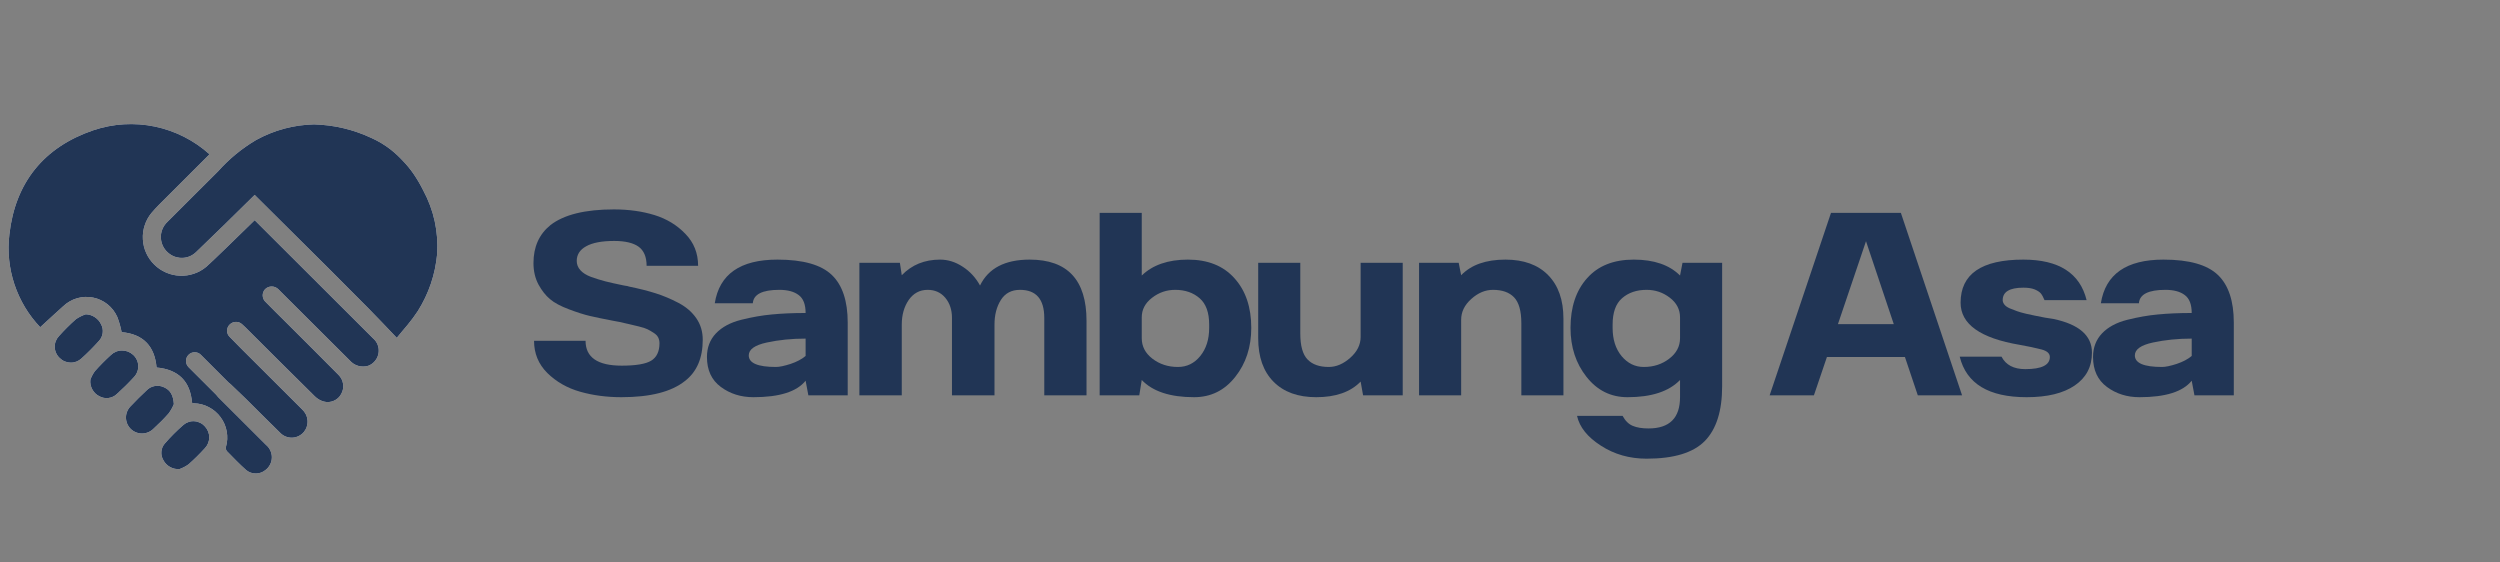
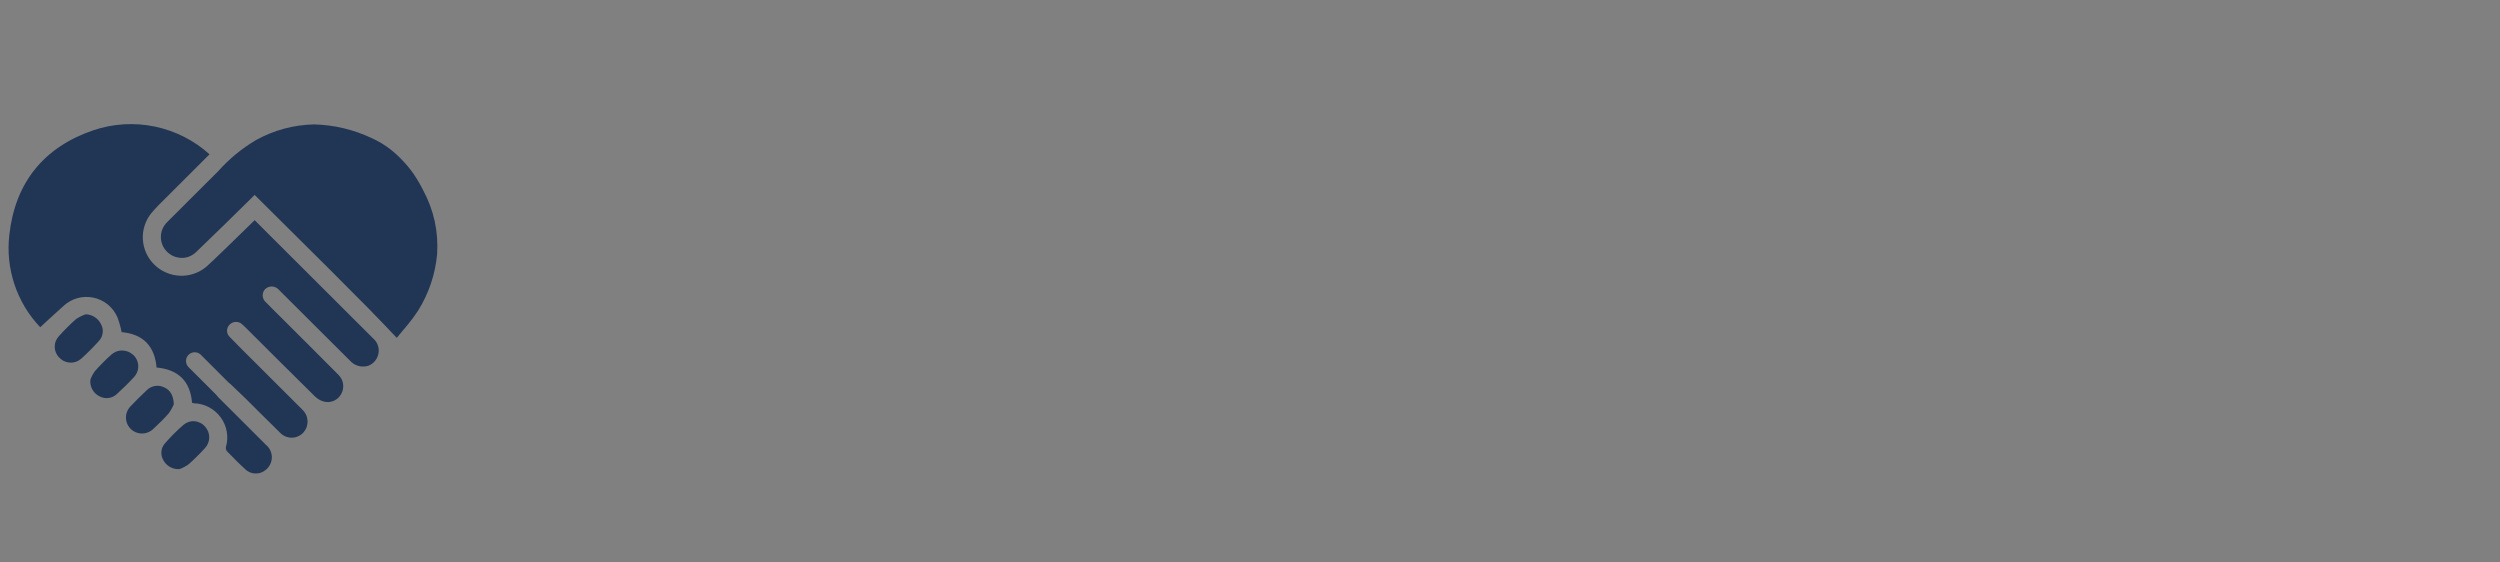
<svg xmlns="http://www.w3.org/2000/svg" width="360" zoomAndPan="magnify" viewBox="0 0 270 60.75" height="81" preserveAspectRatio="xMidYMid meet" version="1.0">
  <rect x="0" y="0" width="270" height="60.75" fill="#808080" stroke="none" />
  <defs>
    <g />
    <clipPath id="04542506f5">
-       <path d="M 0.555 13 L 47.609 13 L 47.609 51.395 L 0.555 51.395 Z M 0.555 13 " clip-rule="nonzero" />
-     </clipPath>
+       </clipPath>
    <clipPath id="e0f24e600b">
      <path d="M 170 24 L 185.961 24 L 185.961 39 L 170 39 Z M 170 24 " clip-rule="nonzero" />
    </clipPath>
    <clipPath id="4c125adbc5">
-       <rect x="0" width="186" y="0" height="50" />
-     </clipPath>
+       </clipPath>
    <clipPath id="1e60686d3f">
      <path d="M 0.555 13 L 47.609 13 L 47.609 51.395 L 0.555 51.395 Z M 0.555 13 " clip-rule="nonzero" />
    </clipPath>
  </defs>
  <g clip-path="url(#04542506f5)">
    <path fill="#f5efe7" d="M 22.145 46.07 C 22.289 46.23 22.402 46.414 22.484 46.617 C 22.562 46.82 22.598 47.031 22.598 47.25 C 22.594 47.469 22.551 47.676 22.469 47.879 C 22.387 48.082 22.27 48.262 22.117 48.418 C 21.562 49.027 20.977 49.609 20.359 50.152 C 20.062 50.363 19.742 50.531 19.402 50.656 C 19.039 50.688 18.699 50.617 18.379 50.441 C 18.059 50.266 17.812 50.02 17.645 49.699 C 17.477 49.414 17.402 49.109 17.43 48.781 C 17.457 48.453 17.578 48.164 17.789 47.914 C 18.418 47.188 19.094 46.512 19.816 45.883 C 19.984 45.742 20.172 45.637 20.379 45.57 C 20.586 45.5 20.801 45.477 21.02 45.496 C 21.238 45.512 21.441 45.57 21.637 45.672 C 21.832 45.77 22 45.902 22.145 46.07 Z M 10.918 35.031 C 10.766 34.707 10.539 34.449 10.242 34.254 C 9.945 34.059 9.617 33.953 9.258 33.945 C 8.887 34.07 8.535 34.246 8.211 34.465 C 7.562 35.035 6.953 35.645 6.379 36.285 C 6.223 36.449 6.105 36.633 6.023 36.84 C 5.941 37.051 5.906 37.266 5.91 37.488 C 5.918 37.711 5.969 37.926 6.062 38.129 C 6.152 38.332 6.281 38.512 6.445 38.664 C 6.602 38.82 6.777 38.941 6.98 39.027 C 7.18 39.113 7.391 39.16 7.609 39.164 C 7.828 39.172 8.039 39.133 8.242 39.059 C 8.449 38.98 8.633 38.867 8.793 38.719 C 9.445 38.129 10.07 37.504 10.66 36.848 C 10.895 36.605 11.039 36.316 11.086 35.98 C 11.133 35.645 11.078 35.328 10.918 35.031 Z M 14.371 38.316 C 14.207 38.164 14.02 38.051 13.812 37.969 C 13.605 37.891 13.391 37.852 13.168 37.855 C 12.941 37.855 12.73 37.898 12.523 37.984 C 12.316 38.07 12.133 38.188 11.973 38.344 C 11.363 38.898 10.785 39.48 10.238 40.098 C 10.039 40.379 9.879 40.68 9.762 41.004 C 9.719 41.375 9.789 41.727 9.969 42.055 C 10.148 42.387 10.406 42.633 10.742 42.801 C 11.047 42.965 11.375 43.027 11.719 42.984 C 12.062 42.938 12.363 42.797 12.617 42.559 C 13.258 41.98 13.871 41.379 14.453 40.742 C 14.613 40.578 14.734 40.387 14.816 40.176 C 14.902 39.961 14.938 39.738 14.93 39.512 C 14.922 39.281 14.871 39.062 14.773 38.855 C 14.676 38.648 14.543 38.469 14.371 38.312 Z M 18.777 43.645 C 18.711 42.707 18.414 42.141 17.727 41.832 C 17.406 41.676 17.066 41.629 16.715 41.691 C 16.363 41.754 16.062 41.918 15.816 42.176 C 15.238 42.707 14.688 43.27 14.145 43.836 C 13.977 43.996 13.844 44.184 13.75 44.398 C 13.656 44.609 13.609 44.832 13.605 45.066 C 13.602 45.301 13.645 45.523 13.73 45.742 C 13.816 45.957 13.945 46.148 14.109 46.312 C 14.273 46.477 14.465 46.602 14.684 46.691 C 14.898 46.777 15.121 46.82 15.355 46.816 C 15.59 46.816 15.812 46.766 16.027 46.676 C 16.242 46.582 16.43 46.453 16.594 46.285 C 17.16 45.77 17.703 45.227 18.211 44.652 C 18.441 44.34 18.629 44.004 18.777 43.645 Z M 44.664 18.777 C 44.32 18.281 43.938 17.812 43.516 17.375 C 43.098 16.926 42.648 16.508 42.168 16.129 C 41.539 15.645 40.863 15.238 40.141 14.914 C 38.168 13.988 36.098 13.496 33.918 13.434 C 31.699 13.488 29.613 14.051 27.66 15.121 C 26.117 16.035 24.742 17.164 23.547 18.508 C 21.734 20.328 19.898 22.129 18.09 23.953 C 17.969 24.066 17.859 24.191 17.766 24.328 C 17.672 24.465 17.594 24.613 17.531 24.766 C 17.469 24.922 17.426 25.082 17.398 25.246 C 17.375 25.41 17.367 25.574 17.379 25.742 C 17.387 25.906 17.418 26.07 17.465 26.23 C 17.512 26.391 17.574 26.543 17.656 26.688 C 17.738 26.832 17.836 26.969 17.945 27.09 C 18.059 27.215 18.18 27.324 18.316 27.422 C 18.527 27.578 18.758 27.691 19.012 27.766 C 19.262 27.836 19.52 27.867 19.777 27.848 C 20.039 27.832 20.289 27.77 20.531 27.664 C 20.77 27.555 20.984 27.41 21.172 27.23 C 22.016 26.434 26.281 22.281 27.504 21.051 C 33.938 27.422 38.641 32.121 39.773 33.285 C 40.562 34.09 41.289 34.848 41.289 34.848 C 41.797 35.379 42.312 35.926 42.852 36.488 C 43.219 36.027 43.621 35.566 44.02 35.086 C 44.418 34.605 44.789 34.105 45.133 33.582 C 46.312 31.699 47.004 29.648 47.211 27.438 C 47.359 25 46.859 22.703 45.703 20.551 C 45.398 19.938 45.051 19.348 44.664 18.777 Z M 27.504 23.781 C 25.727 25.512 22.969 28.211 22.281 28.812 C 21.883 29.145 21.438 29.395 20.949 29.559 C 20.457 29.727 19.953 29.801 19.434 29.777 C 18.914 29.758 18.418 29.645 17.941 29.438 C 17.465 29.234 17.043 28.949 16.672 28.586 C 16.301 28.223 16.008 27.809 15.793 27.336 C 15.578 26.863 15.457 26.367 15.43 25.848 C 15.398 25.328 15.465 24.824 15.629 24.332 C 15.789 23.84 16.035 23.391 16.367 22.992 C 16.91 22.348 17.523 21.766 18.121 21.168 C 19.609 19.676 21.102 18.188 22.629 16.664 C 21.793 15.91 20.875 15.281 19.871 14.773 C 18.867 14.266 17.816 13.898 16.715 13.668 C 15.613 13.441 14.504 13.359 13.379 13.426 C 12.258 13.492 11.164 13.707 10.098 14.062 C 4.746 15.883 1.645 19.703 1.012 25.332 C 0.906 26.238 0.898 27.145 0.988 28.051 C 1.082 28.957 1.273 29.844 1.559 30.707 C 1.848 31.574 2.227 32.395 2.695 33.18 C 3.164 33.961 3.715 34.68 4.344 35.34 C 5.211 34.547 6.012 33.797 6.824 33.074 C 7.035 32.871 7.27 32.699 7.52 32.555 C 7.773 32.406 8.039 32.293 8.32 32.211 C 8.602 32.129 8.887 32.082 9.18 32.07 C 9.469 32.059 9.758 32.078 10.047 32.137 C 10.332 32.191 10.609 32.281 10.871 32.406 C 11.137 32.527 11.383 32.68 11.613 32.863 C 11.84 33.047 12.043 33.254 12.223 33.484 C 12.398 33.715 12.547 33.965 12.668 34.23 C 12.871 34.762 13.027 35.309 13.137 35.871 C 15.445 36.074 16.703 37.363 16.91 39.691 C 19.273 39.906 20.555 41.184 20.742 43.504 C 20.809 43.527 20.879 43.543 20.949 43.555 C 21.23 43.562 21.508 43.602 21.781 43.672 C 22.055 43.742 22.312 43.844 22.562 43.977 C 22.812 44.105 23.047 44.266 23.258 44.449 C 23.473 44.633 23.664 44.836 23.828 45.066 C 23.996 45.293 24.137 45.535 24.246 45.793 C 24.359 46.055 24.438 46.32 24.488 46.602 C 24.539 46.879 24.555 47.156 24.543 47.438 C 24.527 47.719 24.48 47.996 24.402 48.266 C 24.367 48.438 24.402 48.59 24.508 48.727 C 25.191 49.426 25.871 50.133 26.602 50.781 C 26.906 51.023 27.254 51.141 27.645 51.137 C 28.035 51.133 28.379 51.008 28.68 50.758 C 28.891 50.598 29.055 50.398 29.172 50.164 C 29.293 49.93 29.352 49.68 29.359 49.414 C 29.363 49.152 29.309 48.898 29.199 48.66 C 29.09 48.418 28.93 48.215 28.727 48.047 C 27.004 46.324 25.273 44.609 23.555 42.883 C 23.477 42.805 23.41 42.723 23.348 42.633 L 20.352 39.641 C 20.176 39.453 20.086 39.234 20.09 38.977 C 20.09 38.719 20.184 38.5 20.363 38.32 C 20.547 38.137 20.766 38.047 21.023 38.043 C 21.277 38.043 21.5 38.129 21.684 38.309 L 24.695 41.32 C 24.777 41.375 24.852 41.438 24.926 41.508 C 25.465 42.023 26.012 42.535 26.543 43.059 C 27.785 44.285 29.008 45.531 30.262 46.746 C 30.434 46.922 30.629 47.055 30.855 47.145 C 31.082 47.234 31.316 47.277 31.562 47.27 C 31.805 47.258 32.035 47.203 32.254 47.094 C 32.473 46.988 32.664 46.84 32.82 46.652 C 32.961 46.477 33.07 46.281 33.137 46.062 C 33.203 45.844 33.23 45.621 33.211 45.395 C 33.191 45.168 33.133 44.949 33.031 44.746 C 32.93 44.543 32.793 44.363 32.625 44.211 C 30.867 42.445 29.094 40.688 27.328 38.926 C 26.488 38.086 25.637 37.254 24.816 36.395 C 24.723 36.309 24.648 36.207 24.598 36.09 C 24.547 35.973 24.52 35.852 24.52 35.727 C 24.52 35.598 24.543 35.477 24.594 35.359 C 24.641 35.242 24.715 35.141 24.805 35.051 C 24.992 34.867 25.215 34.77 25.48 34.766 C 25.742 34.762 25.969 34.852 26.16 35.031 C 26.277 35.129 26.391 35.234 26.496 35.344 C 28.996 37.836 31.492 40.332 34.008 42.809 C 34.281 43.078 34.605 43.266 34.977 43.371 C 35.344 43.465 35.703 43.438 36.051 43.285 C 36.398 43.133 36.664 42.895 36.844 42.559 C 37.035 42.223 37.105 41.863 37.055 41.477 C 37 41.094 36.836 40.766 36.562 40.492 C 34.645 38.555 32.711 36.637 30.785 34.711 C 30.094 34.02 29.391 33.34 28.711 32.637 C 28.609 32.551 28.531 32.449 28.473 32.332 C 28.414 32.211 28.379 32.086 28.371 31.957 C 28.363 31.824 28.379 31.695 28.426 31.57 C 28.469 31.445 28.535 31.336 28.625 31.238 C 28.719 31.141 28.832 31.066 28.957 31.016 C 29.082 30.965 29.215 30.938 29.352 30.941 C 29.488 30.941 29.617 30.969 29.742 31.023 C 29.867 31.078 29.98 31.152 30.074 31.25 C 30.16 31.324 30.234 31.414 30.316 31.496 C 32.801 33.977 35.289 36.453 37.777 38.93 C 38.023 39.211 38.324 39.406 38.684 39.512 C 39.043 39.613 39.402 39.613 39.758 39.508 L 39.809 39.488 C 39.949 39.434 40.078 39.359 40.199 39.27 C 40.324 39.176 40.43 39.07 40.523 38.953 C 40.617 38.836 40.695 38.703 40.758 38.566 C 40.816 38.426 40.859 38.281 40.883 38.133 C 40.906 37.984 40.91 37.832 40.895 37.68 C 40.875 37.531 40.844 37.383 40.789 37.242 C 40.734 37.102 40.664 36.969 40.574 36.844 C 40.484 36.723 40.383 36.613 40.266 36.516 C 37.449 33.699 31.098 27.355 27.504 23.781 Z M 27.504 23.781 " fill-opacity="1" fill-rule="nonzero" />
  </g>
  <g transform="matrix(1, 0, 0, 1, 56, 4)">
    <g clip-path="url(#4c125adbc5)">
      <g fill="#213555" fill-opacity="1">
        <g transform="translate(0.396, 38.694)">
          <g>
-             <path d="M 10.719 0.203 C 9.125 0.203 7.633 0.004 6.25 -0.391 C 4.863 -0.785 3.688 -1.457 2.719 -2.406 C 1.758 -3.363 1.281 -4.523 1.281 -5.891 L 6.844 -5.891 C 6.844 -4.098 8.145 -3.203 10.75 -3.203 C 12.27 -3.203 13.328 -3.379 13.922 -3.734 C 14.523 -4.098 14.828 -4.727 14.828 -5.625 C 14.828 -5.852 14.781 -6.062 14.688 -6.25 C 14.594 -6.438 14.422 -6.609 14.172 -6.766 C 13.93 -6.922 13.711 -7.047 13.516 -7.141 C 13.328 -7.234 13.02 -7.332 12.594 -7.438 C 12.164 -7.551 11.836 -7.629 11.609 -7.672 C 11.391 -7.723 11.023 -7.805 10.516 -7.922 C 10.223 -7.984 10 -8.023 9.844 -8.047 C 8.758 -8.254 7.906 -8.43 7.281 -8.578 C 6.664 -8.723 5.914 -8.961 5.031 -9.297 C 4.145 -9.629 3.469 -9.992 3 -10.391 C 2.531 -10.785 2.113 -11.316 1.75 -11.984 C 1.395 -12.66 1.219 -13.426 1.219 -14.281 C 1.219 -16.031 1.832 -17.398 3.062 -18.391 C 4.52 -19.516 6.801 -20.078 9.906 -20.078 C 11.5 -20.078 12.957 -19.875 14.281 -19.469 C 15.602 -19.062 16.719 -18.383 17.625 -17.438 C 18.539 -16.5 19 -15.348 19 -13.984 L 13.438 -13.984 C 13.438 -14.941 13.148 -15.629 12.578 -16.047 C 12.004 -16.461 11.125 -16.672 9.938 -16.672 C 8.594 -16.672 7.582 -16.477 6.906 -16.094 C 6.227 -15.719 5.891 -15.191 5.891 -14.516 C 5.891 -14.141 6.02 -13.805 6.281 -13.516 C 6.539 -13.223 6.93 -12.977 7.453 -12.781 C 7.984 -12.594 8.488 -12.438 8.969 -12.312 C 9.457 -12.188 10.082 -12.047 10.844 -11.891 C 10.957 -11.867 11.035 -11.852 11.078 -11.844 C 11.129 -11.832 11.195 -11.82 11.281 -11.812 C 11.375 -11.801 11.453 -11.781 11.516 -11.75 C 12.598 -11.531 13.551 -11.289 14.375 -11.031 C 15.207 -10.77 16.039 -10.422 16.875 -9.984 C 17.707 -9.547 18.352 -8.988 18.812 -8.312 C 19.27 -7.645 19.5 -6.875 19.5 -6 C 19.5 -4.02 18.859 -2.535 17.578 -1.547 C 16.117 -0.379 13.832 0.203 10.719 0.203 Z M 10.719 0.203 " />
-           </g>
+             </g>
        </g>
      </g>
      <g fill="#213555" fill-opacity="1">
        <g transform="translate(19.444, 38.694)">
          <g>
            <path d="M 5.922 0.203 C 4.578 0.203 3.406 -0.164 2.406 -0.906 C 1.406 -1.645 0.906 -2.723 0.906 -4.141 C 0.906 -5.148 1.227 -6 1.875 -6.688 C 2.531 -7.375 3.441 -7.863 4.609 -8.156 C 5.773 -8.445 6.879 -8.641 7.922 -8.734 C 8.973 -8.836 10.188 -8.891 11.562 -8.891 C 11.562 -9.816 11.312 -10.461 10.812 -10.828 C 10.32 -11.203 9.625 -11.391 8.719 -11.391 C 6.883 -11.391 5.93 -10.906 5.859 -9.938 L 1.75 -9.938 C 2.25 -13.082 4.504 -14.656 8.516 -14.656 C 11.285 -14.656 13.242 -14.102 14.391 -13 C 15.535 -11.906 16.109 -10.188 16.109 -7.844 L 16.109 0 L 11.859 0 L 11.562 -1.578 C 10.613 -0.391 8.734 0.203 5.922 0.203 Z M 8.359 -3.062 C 8.734 -3.062 9.258 -3.172 9.938 -3.391 C 10.613 -3.617 11.156 -3.906 11.562 -4.25 L 11.562 -6.125 C 10.07 -6.125 8.676 -5.984 7.375 -5.703 C 6.07 -5.422 5.422 -4.957 5.422 -4.312 C 5.422 -3.477 6.398 -3.062 8.359 -3.062 Z M 8.359 -3.062 " />
          </g>
        </g>
      </g>
      <g fill="#213555" fill-opacity="1">
        <g transform="translate(35.094, 38.694)">
          <g>
            <path d="M 1.719 0 L 1.719 -14.312 L 6.094 -14.312 L 6.297 -12.969 C 7.379 -14.094 8.758 -14.656 10.438 -14.656 C 11.289 -14.656 12.102 -14.398 12.875 -13.891 C 13.656 -13.391 14.281 -12.711 14.75 -11.859 C 15.656 -13.723 17.441 -14.656 20.109 -14.656 C 24.203 -14.656 26.25 -12.453 26.25 -8.047 L 26.25 0 L 21.688 0 L 21.688 -8.359 C 21.688 -10.379 20.812 -11.391 19.062 -11.391 C 18.145 -11.391 17.457 -11.023 17 -10.297 C 16.539 -9.566 16.312 -8.68 16.312 -7.641 L 16.312 0 L 11.719 0 L 11.719 -8.359 C 11.719 -9.234 11.477 -9.957 11 -10.531 C 10.52 -11.102 9.883 -11.391 9.094 -11.391 C 8.238 -11.391 7.555 -11.023 7.047 -10.297 C 6.547 -9.566 6.297 -8.68 6.297 -7.641 L 6.297 0 Z M 1.719 0 " />
          </g>
        </g>
      </g>
      <g fill="#213555" fill-opacity="1">
        <g transform="translate(61.043, 38.694)">
          <g>
            <path d="M 11.922 0.203 C 9.336 0.203 7.453 -0.414 6.266 -1.656 L 6 0 L 1.719 0 L 1.719 -19.703 L 6.266 -19.703 L 6.266 -12.938 C 7.453 -14.082 9.113 -14.656 11.25 -14.656 C 13.406 -14.656 15.082 -13.984 16.281 -12.641 C 17.488 -11.305 18.094 -9.52 18.094 -7.281 C 18.094 -5.207 17.516 -3.441 16.359 -1.984 C 15.203 -0.523 13.723 0.203 11.922 0.203 Z M 10.172 -3.062 C 11.141 -3.062 11.941 -3.453 12.578 -4.234 C 13.223 -5.023 13.547 -6.039 13.547 -7.281 L 13.547 -7.641 C 13.547 -8.941 13.203 -9.891 12.516 -10.484 C 11.828 -11.086 10.945 -11.391 9.875 -11.391 C 8.945 -11.391 8.113 -11.102 7.375 -10.531 C 6.633 -9.957 6.266 -9.254 6.266 -8.422 L 6.266 -6.172 C 6.266 -5.285 6.648 -4.547 7.422 -3.953 C 8.203 -3.359 9.117 -3.062 10.172 -3.062 Z M 10.172 -3.062 " />
          </g>
        </g>
      </g>
      <g fill="#213555" fill-opacity="1">
        <g transform="translate(78.51, 38.694)">
          <g>
            <path d="M 7.641 0.203 C 5.672 0.203 4.133 -0.352 3.031 -1.469 C 1.926 -2.582 1.375 -4.148 1.375 -6.172 L 1.375 -14.312 L 5.922 -14.312 L 5.922 -6.672 C 5.922 -5.348 6.18 -4.414 6.703 -3.875 C 7.223 -3.332 7.988 -3.062 9 -3.062 C 9.801 -3.062 10.57 -3.391 11.312 -4.047 C 12.062 -4.711 12.438 -5.461 12.438 -6.297 L 12.438 -14.312 L 16.984 -14.312 L 16.984 0 L 12.703 0 L 12.438 -1.484 C 11.352 -0.359 9.754 0.203 7.641 0.203 Z M 7.641 0.203 " />
          </g>
        </g>
      </g>
      <g fill="#213555" fill-opacity="1">
        <g transform="translate(95.539, 38.694)">
          <g>
            <path d="M 1.719 0 L 1.719 -14.312 L 6 -14.312 L 6.266 -12.969 C 7.348 -14.094 8.941 -14.656 11.047 -14.656 C 13.023 -14.656 14.562 -14.098 15.656 -12.984 C 16.758 -11.867 17.312 -10.301 17.312 -8.281 L 17.312 0 L 12.766 0 L 12.766 -7.781 C 12.766 -9.102 12.504 -10.035 11.984 -10.578 C 11.473 -11.117 10.711 -11.391 9.703 -11.391 C 8.867 -11.391 8.086 -11.062 7.359 -10.406 C 6.629 -9.758 6.266 -9.008 6.266 -8.156 L 6.266 0 Z M 1.719 0 " />
          </g>
        </g>
      </g>
      <g fill="#213555" fill-opacity="1">
        <g transform="translate(112.569, 38.694)">
          <g>
            <path d="M 9.266 6.844 C 7.422 6.844 5.773 6.375 4.328 5.438 C 2.879 4.508 2.02 3.438 1.75 2.219 L 6.672 2.219 C 6.961 2.758 7.328 3.117 7.766 3.297 C 8.203 3.484 8.77 3.578 9.469 3.578 C 11.738 3.578 12.875 2.453 12.875 0.203 L 12.875 -1.656 C 11.676 -0.414 9.785 0.203 7.203 0.203 C 5.41 0.203 3.938 -0.523 2.781 -1.984 C 1.625 -3.441 1.047 -5.207 1.047 -7.281 C 1.047 -9.52 1.641 -11.305 2.828 -12.641 C 4.016 -13.984 5.695 -14.656 7.875 -14.656 C 10.062 -14.656 11.727 -14.082 12.875 -12.938 L 13.141 -14.312 L 17.422 -14.312 L 17.422 -0.984 C 17.422 1.691 16.797 3.664 15.547 4.938 C 14.297 6.207 12.203 6.844 9.266 6.844 Z M 8.953 -3.062 C 10.016 -3.062 10.93 -3.359 11.703 -3.953 C 12.484 -4.547 12.875 -5.285 12.875 -6.172 L 12.875 -8.422 C 12.875 -9.273 12.504 -9.984 11.766 -10.547 C 11.035 -11.109 10.203 -11.391 9.266 -11.391 C 8.18 -11.391 7.297 -11.086 6.609 -10.484 C 5.93 -9.891 5.594 -8.941 5.594 -7.641 L 5.594 -7.281 C 5.594 -6.039 5.914 -5.023 6.562 -4.234 C 7.219 -3.453 8.016 -3.062 8.953 -3.062 Z M 8.953 -3.062 " />
          </g>
        </g>
      </g>
      <g fill="#213555" fill-opacity="1">
        <g transform="translate(130.036, 38.694)">
          <g />
        </g>
      </g>
      <g fill="#213555" fill-opacity="1">
        <g transform="translate(134.747, 38.694)">
          <g>
-             <path d="M 0.375 0 L 7 -19.703 L 14.547 -19.703 L 21.156 0 L 16.375 0 L 14.984 -4.141 L 6.562 -4.141 L 5.156 0 Z M 7.75 -7.688 L 13.781 -7.688 L 10.781 -16.641 Z M 7.75 -7.688 " />
-           </g>
+             </g>
        </g>
      </g>
      <g fill="#213555" fill-opacity="1">
        <g transform="translate(154.603, 38.694)">
          <g>
-             <path d="M 8.281 0.203 C 4.176 0.203 1.766 -1.254 1.047 -4.172 L 5.562 -4.172 C 6.031 -3.273 6.883 -2.828 8.125 -2.828 C 9.895 -2.828 10.781 -3.266 10.781 -4.141 C 10.781 -4.523 10.477 -4.797 9.875 -4.953 C 9.195 -5.129 8.41 -5.297 7.516 -5.453 C 3.266 -6.172 1.141 -7.688 1.141 -10 C 1.141 -13.102 3.398 -14.656 7.922 -14.656 C 11.754 -14.656 14.031 -13.195 14.75 -10.281 L 10.203 -10.281 C 10.066 -10.613 9.93 -10.859 9.797 -11.016 C 9.66 -11.172 9.441 -11.312 9.141 -11.438 C 8.836 -11.562 8.43 -11.625 7.922 -11.625 C 6.43 -11.625 5.688 -11.176 5.688 -10.281 C 5.688 -10.113 5.75 -9.953 5.875 -9.797 C 6 -9.641 6.191 -9.504 6.453 -9.391 C 6.711 -9.285 6.969 -9.188 7.219 -9.094 C 7.477 -9 7.805 -8.906 8.203 -8.812 C 8.598 -8.727 8.938 -8.656 9.219 -8.594 C 9.5 -8.539 9.844 -8.473 10.25 -8.391 C 10.664 -8.316 10.969 -8.27 11.156 -8.25 C 13.938 -7.664 15.328 -6.453 15.328 -4.609 C 15.328 -3.086 14.707 -1.906 13.469 -1.062 C 12.238 -0.219 10.508 0.203 8.281 0.203 Z M 8.281 0.203 " />
-           </g>
+             </g>
        </g>
      </g>
      <g clip-path="url(#e0f24e600b)">
        <g fill="#213555" fill-opacity="1">
          <g transform="translate(169.142, 38.694)">
            <g>
              <path d="M 5.922 0.203 C 4.578 0.203 3.406 -0.164 2.406 -0.906 C 1.406 -1.645 0.906 -2.723 0.906 -4.141 C 0.906 -5.148 1.227 -6 1.875 -6.688 C 2.531 -7.375 3.441 -7.863 4.609 -8.156 C 5.773 -8.445 6.879 -8.641 7.922 -8.734 C 8.973 -8.836 10.188 -8.891 11.562 -8.891 C 11.562 -9.816 11.312 -10.461 10.812 -10.828 C 10.32 -11.203 9.625 -11.391 8.719 -11.391 C 6.883 -11.391 5.93 -10.906 5.859 -9.938 L 1.75 -9.938 C 2.25 -13.082 4.504 -14.656 8.516 -14.656 C 11.285 -14.656 13.242 -14.102 14.391 -13 C 15.535 -11.906 16.109 -10.188 16.109 -7.844 L 16.109 0 L 11.859 0 L 11.562 -1.578 C 10.613 -0.391 8.734 0.203 5.922 0.203 Z M 8.359 -3.062 C 8.734 -3.062 9.258 -3.172 9.938 -3.391 C 10.613 -3.617 11.156 -3.906 11.562 -4.25 L 11.562 -6.125 C 10.07 -6.125 8.676 -5.984 7.375 -5.703 C 6.07 -5.422 5.422 -4.957 5.422 -4.312 C 5.422 -3.477 6.398 -3.062 8.359 -3.062 Z M 8.359 -3.062 " />
            </g>
          </g>
        </g>
      </g>
    </g>
  </g>
  <g clip-path="url(#1e60686d3f)">
    <path fill="#213555" d="M 22.145 46.07 C 22.289 46.23 22.402 46.414 22.484 46.617 C 22.562 46.82 22.598 47.031 22.598 47.25 C 22.594 47.469 22.551 47.676 22.469 47.879 C 22.387 48.082 22.27 48.262 22.117 48.418 C 21.562 49.027 20.977 49.609 20.359 50.152 C 20.062 50.363 19.742 50.531 19.402 50.656 C 19.039 50.688 18.699 50.617 18.379 50.441 C 18.059 50.266 17.812 50.02 17.645 49.699 C 17.477 49.414 17.402 49.109 17.43 48.781 C 17.457 48.453 17.578 48.164 17.789 47.914 C 18.418 47.188 19.094 46.512 19.816 45.883 C 19.984 45.742 20.172 45.637 20.379 45.57 C 20.586 45.5 20.801 45.477 21.02 45.496 C 21.238 45.512 21.441 45.57 21.637 45.672 C 21.832 45.77 22 45.902 22.145 46.07 Z M 10.918 35.031 C 10.766 34.707 10.539 34.449 10.242 34.254 C 9.945 34.059 9.617 33.953 9.258 33.945 C 8.887 34.07 8.535 34.246 8.211 34.465 C 7.562 35.035 6.953 35.645 6.379 36.285 C 6.223 36.449 6.105 36.633 6.023 36.84 C 5.941 37.051 5.906 37.266 5.91 37.488 C 5.918 37.711 5.969 37.926 6.062 38.129 C 6.152 38.332 6.281 38.512 6.445 38.664 C 6.602 38.82 6.777 38.941 6.98 39.027 C 7.18 39.113 7.391 39.16 7.609 39.164 C 7.828 39.172 8.039 39.133 8.242 39.059 C 8.449 38.98 8.633 38.867 8.793 38.719 C 9.445 38.129 10.07 37.504 10.66 36.848 C 10.895 36.605 11.039 36.316 11.086 35.98 C 11.133 35.645 11.078 35.328 10.918 35.031 Z M 14.371 38.316 C 14.207 38.164 14.02 38.051 13.812 37.969 C 13.605 37.891 13.391 37.852 13.168 37.855 C 12.941 37.855 12.73 37.898 12.523 37.984 C 12.316 38.07 12.133 38.188 11.973 38.344 C 11.363 38.898 10.785 39.48 10.238 40.098 C 10.039 40.379 9.879 40.68 9.762 41.004 C 9.719 41.375 9.789 41.727 9.969 42.055 C 10.148 42.387 10.406 42.633 10.742 42.801 C 11.047 42.965 11.375 43.027 11.719 42.984 C 12.062 42.938 12.363 42.797 12.617 42.559 C 13.258 41.98 13.871 41.379 14.453 40.742 C 14.613 40.578 14.734 40.387 14.816 40.176 C 14.902 39.961 14.938 39.738 14.93 39.512 C 14.922 39.281 14.871 39.062 14.773 38.855 C 14.676 38.648 14.543 38.469 14.371 38.312 Z M 18.777 43.645 C 18.711 42.707 18.414 42.141 17.727 41.832 C 17.406 41.676 17.066 41.629 16.715 41.691 C 16.363 41.754 16.062 41.918 15.816 42.176 C 15.238 42.707 14.688 43.27 14.145 43.836 C 13.977 43.996 13.844 44.184 13.75 44.398 C 13.656 44.609 13.609 44.832 13.605 45.066 C 13.602 45.301 13.645 45.523 13.73 45.742 C 13.816 45.957 13.945 46.148 14.109 46.312 C 14.273 46.477 14.465 46.602 14.684 46.691 C 14.898 46.777 15.121 46.82 15.355 46.816 C 15.59 46.816 15.812 46.766 16.027 46.676 C 16.242 46.582 16.43 46.453 16.594 46.285 C 17.16 45.77 17.703 45.227 18.211 44.652 C 18.441 44.34 18.629 44.004 18.777 43.645 Z M 44.664 18.777 C 44.32 18.281 43.938 17.812 43.516 17.375 C 43.098 16.926 42.648 16.508 42.168 16.129 C 41.539 15.645 40.863 15.238 40.141 14.914 C 38.168 13.988 36.098 13.496 33.918 13.434 C 31.699 13.488 29.613 14.051 27.66 15.121 C 26.117 16.035 24.742 17.164 23.547 18.508 C 21.734 20.328 19.898 22.129 18.09 23.953 C 17.969 24.066 17.859 24.191 17.766 24.328 C 17.672 24.465 17.594 24.613 17.531 24.766 C 17.469 24.922 17.426 25.082 17.398 25.246 C 17.375 25.41 17.367 25.574 17.379 25.742 C 17.387 25.906 17.418 26.07 17.465 26.23 C 17.512 26.391 17.574 26.543 17.656 26.688 C 17.738 26.832 17.836 26.969 17.945 27.09 C 18.059 27.215 18.18 27.324 18.316 27.422 C 18.527 27.578 18.758 27.691 19.012 27.766 C 19.262 27.836 19.52 27.867 19.777 27.848 C 20.039 27.832 20.289 27.77 20.531 27.664 C 20.77 27.555 20.984 27.41 21.172 27.23 C 22.016 26.434 26.281 22.281 27.504 21.051 C 33.938 27.422 38.641 32.121 39.773 33.285 C 40.562 34.09 41.289 34.848 41.289 34.848 C 41.797 35.379 42.312 35.926 42.852 36.488 C 43.219 36.027 43.621 35.566 44.02 35.086 C 44.418 34.605 44.789 34.105 45.133 33.582 C 46.312 31.699 47.004 29.648 47.211 27.438 C 47.359 25 46.859 22.703 45.703 20.551 C 45.398 19.938 45.051 19.348 44.664 18.777 Z M 27.504 23.781 C 25.727 25.512 22.969 28.211 22.281 28.812 C 21.883 29.145 21.438 29.395 20.949 29.559 C 20.457 29.727 19.953 29.801 19.434 29.777 C 18.914 29.758 18.418 29.645 17.941 29.438 C 17.465 29.234 17.043 28.949 16.672 28.586 C 16.301 28.223 16.008 27.809 15.793 27.336 C 15.578 26.863 15.457 26.367 15.43 25.848 C 15.398 25.328 15.465 24.824 15.629 24.332 C 15.789 23.84 16.035 23.391 16.367 22.992 C 16.91 22.348 17.523 21.766 18.121 21.168 C 19.609 19.676 21.102 18.188 22.629 16.664 C 21.793 15.91 20.875 15.281 19.871 14.773 C 18.867 14.266 17.816 13.898 16.715 13.668 C 15.613 13.441 14.504 13.359 13.379 13.426 C 12.258 13.492 11.164 13.707 10.098 14.062 C 4.746 15.883 1.645 19.703 1.012 25.332 C 0.906 26.238 0.898 27.145 0.988 28.051 C 1.082 28.957 1.273 29.844 1.559 30.707 C 1.848 31.574 2.227 32.395 2.695 33.18 C 3.164 33.961 3.715 34.68 4.344 35.34 C 5.211 34.547 6.012 33.797 6.824 33.074 C 7.035 32.871 7.27 32.699 7.52 32.555 C 7.773 32.406 8.039 32.293 8.32 32.211 C 8.602 32.129 8.887 32.082 9.18 32.07 C 9.469 32.059 9.758 32.078 10.047 32.137 C 10.332 32.191 10.609 32.281 10.871 32.406 C 11.137 32.527 11.383 32.68 11.613 32.863 C 11.84 33.047 12.043 33.254 12.223 33.484 C 12.398 33.715 12.547 33.965 12.668 34.23 C 12.871 34.762 13.027 35.309 13.137 35.871 C 15.445 36.074 16.703 37.363 16.91 39.691 C 19.273 39.906 20.555 41.184 20.742 43.504 C 20.809 43.527 20.879 43.543 20.949 43.555 C 21.23 43.562 21.508 43.602 21.781 43.672 C 22.055 43.742 22.312 43.844 22.562 43.977 C 22.812 44.105 23.047 44.266 23.258 44.449 C 23.473 44.633 23.664 44.836 23.828 45.066 C 23.996 45.293 24.137 45.535 24.246 45.793 C 24.359 46.055 24.438 46.32 24.488 46.602 C 24.539 46.879 24.555 47.156 24.543 47.438 C 24.527 47.719 24.48 47.996 24.402 48.266 C 24.367 48.438 24.402 48.59 24.508 48.727 C 25.191 49.426 25.871 50.133 26.602 50.781 C 26.906 51.023 27.254 51.141 27.645 51.137 C 28.035 51.133 28.379 51.008 28.68 50.758 C 28.891 50.598 29.055 50.398 29.172 50.164 C 29.293 49.93 29.352 49.68 29.359 49.414 C 29.363 49.152 29.309 48.898 29.199 48.66 C 29.09 48.418 28.93 48.215 28.727 48.047 C 27.004 46.324 25.273 44.609 23.555 42.883 C 23.477 42.805 23.41 42.723 23.348 42.633 L 20.352 39.641 C 20.176 39.453 20.086 39.234 20.09 38.977 C 20.09 38.719 20.184 38.5 20.363 38.32 C 20.547 38.137 20.766 38.047 21.023 38.043 C 21.277 38.043 21.5 38.129 21.684 38.309 L 24.695 41.32 C 24.777 41.375 24.852 41.438 24.926 41.508 C 25.465 42.023 26.012 42.535 26.543 43.059 C 27.785 44.285 29.008 45.531 30.262 46.746 C 30.434 46.922 30.629 47.055 30.855 47.145 C 31.082 47.234 31.316 47.277 31.562 47.27 C 31.805 47.258 32.035 47.203 32.254 47.094 C 32.473 46.988 32.664 46.84 32.82 46.652 C 32.961 46.477 33.07 46.281 33.137 46.062 C 33.203 45.844 33.23 45.621 33.211 45.395 C 33.191 45.168 33.133 44.949 33.031 44.746 C 32.93 44.543 32.793 44.363 32.625 44.211 C 30.867 42.445 29.094 40.688 27.328 38.926 C 26.488 38.086 25.637 37.254 24.816 36.395 C 24.723 36.309 24.648 36.207 24.598 36.09 C 24.547 35.973 24.52 35.852 24.52 35.727 C 24.52 35.598 24.543 35.477 24.594 35.359 C 24.641 35.242 24.715 35.141 24.805 35.051 C 24.992 34.867 25.215 34.77 25.48 34.766 C 25.742 34.762 25.969 34.852 26.16 35.031 C 26.277 35.129 26.391 35.234 26.496 35.344 C 28.996 37.836 31.492 40.332 34.008 42.809 C 34.281 43.078 34.605 43.266 34.977 43.371 C 35.344 43.465 35.703 43.438 36.051 43.285 C 36.398 43.133 36.664 42.895 36.844 42.559 C 37.035 42.223 37.105 41.863 37.055 41.477 C 37 41.094 36.836 40.766 36.562 40.492 C 34.645 38.555 32.711 36.637 30.785 34.711 C 30.094 34.02 29.391 33.34 28.711 32.637 C 28.609 32.551 28.531 32.449 28.473 32.332 C 28.414 32.211 28.379 32.086 28.371 31.957 C 28.363 31.824 28.379 31.695 28.426 31.57 C 28.469 31.445 28.535 31.336 28.625 31.238 C 28.719 31.141 28.832 31.066 28.957 31.016 C 29.082 30.965 29.215 30.938 29.352 30.941 C 29.488 30.941 29.617 30.969 29.742 31.023 C 29.867 31.078 29.98 31.152 30.074 31.25 C 30.16 31.324 30.234 31.414 30.316 31.496 C 32.801 33.977 35.289 36.453 37.777 38.93 C 38.023 39.211 38.324 39.406 38.684 39.512 C 39.043 39.613 39.402 39.613 39.758 39.508 L 39.809 39.488 C 39.949 39.434 40.078 39.359 40.199 39.27 C 40.324 39.176 40.43 39.07 40.523 38.953 C 40.617 38.836 40.695 38.703 40.758 38.566 C 40.816 38.426 40.859 38.281 40.883 38.133 C 40.906 37.984 40.91 37.832 40.895 37.68 C 40.875 37.531 40.844 37.383 40.789 37.242 C 40.734 37.102 40.664 36.969 40.574 36.844 C 40.484 36.723 40.383 36.613 40.266 36.516 C 37.449 33.699 31.098 27.355 27.504 23.781 Z M 27.504 23.781 " fill-opacity="1" fill-rule="nonzero" />
  </g>
</svg>